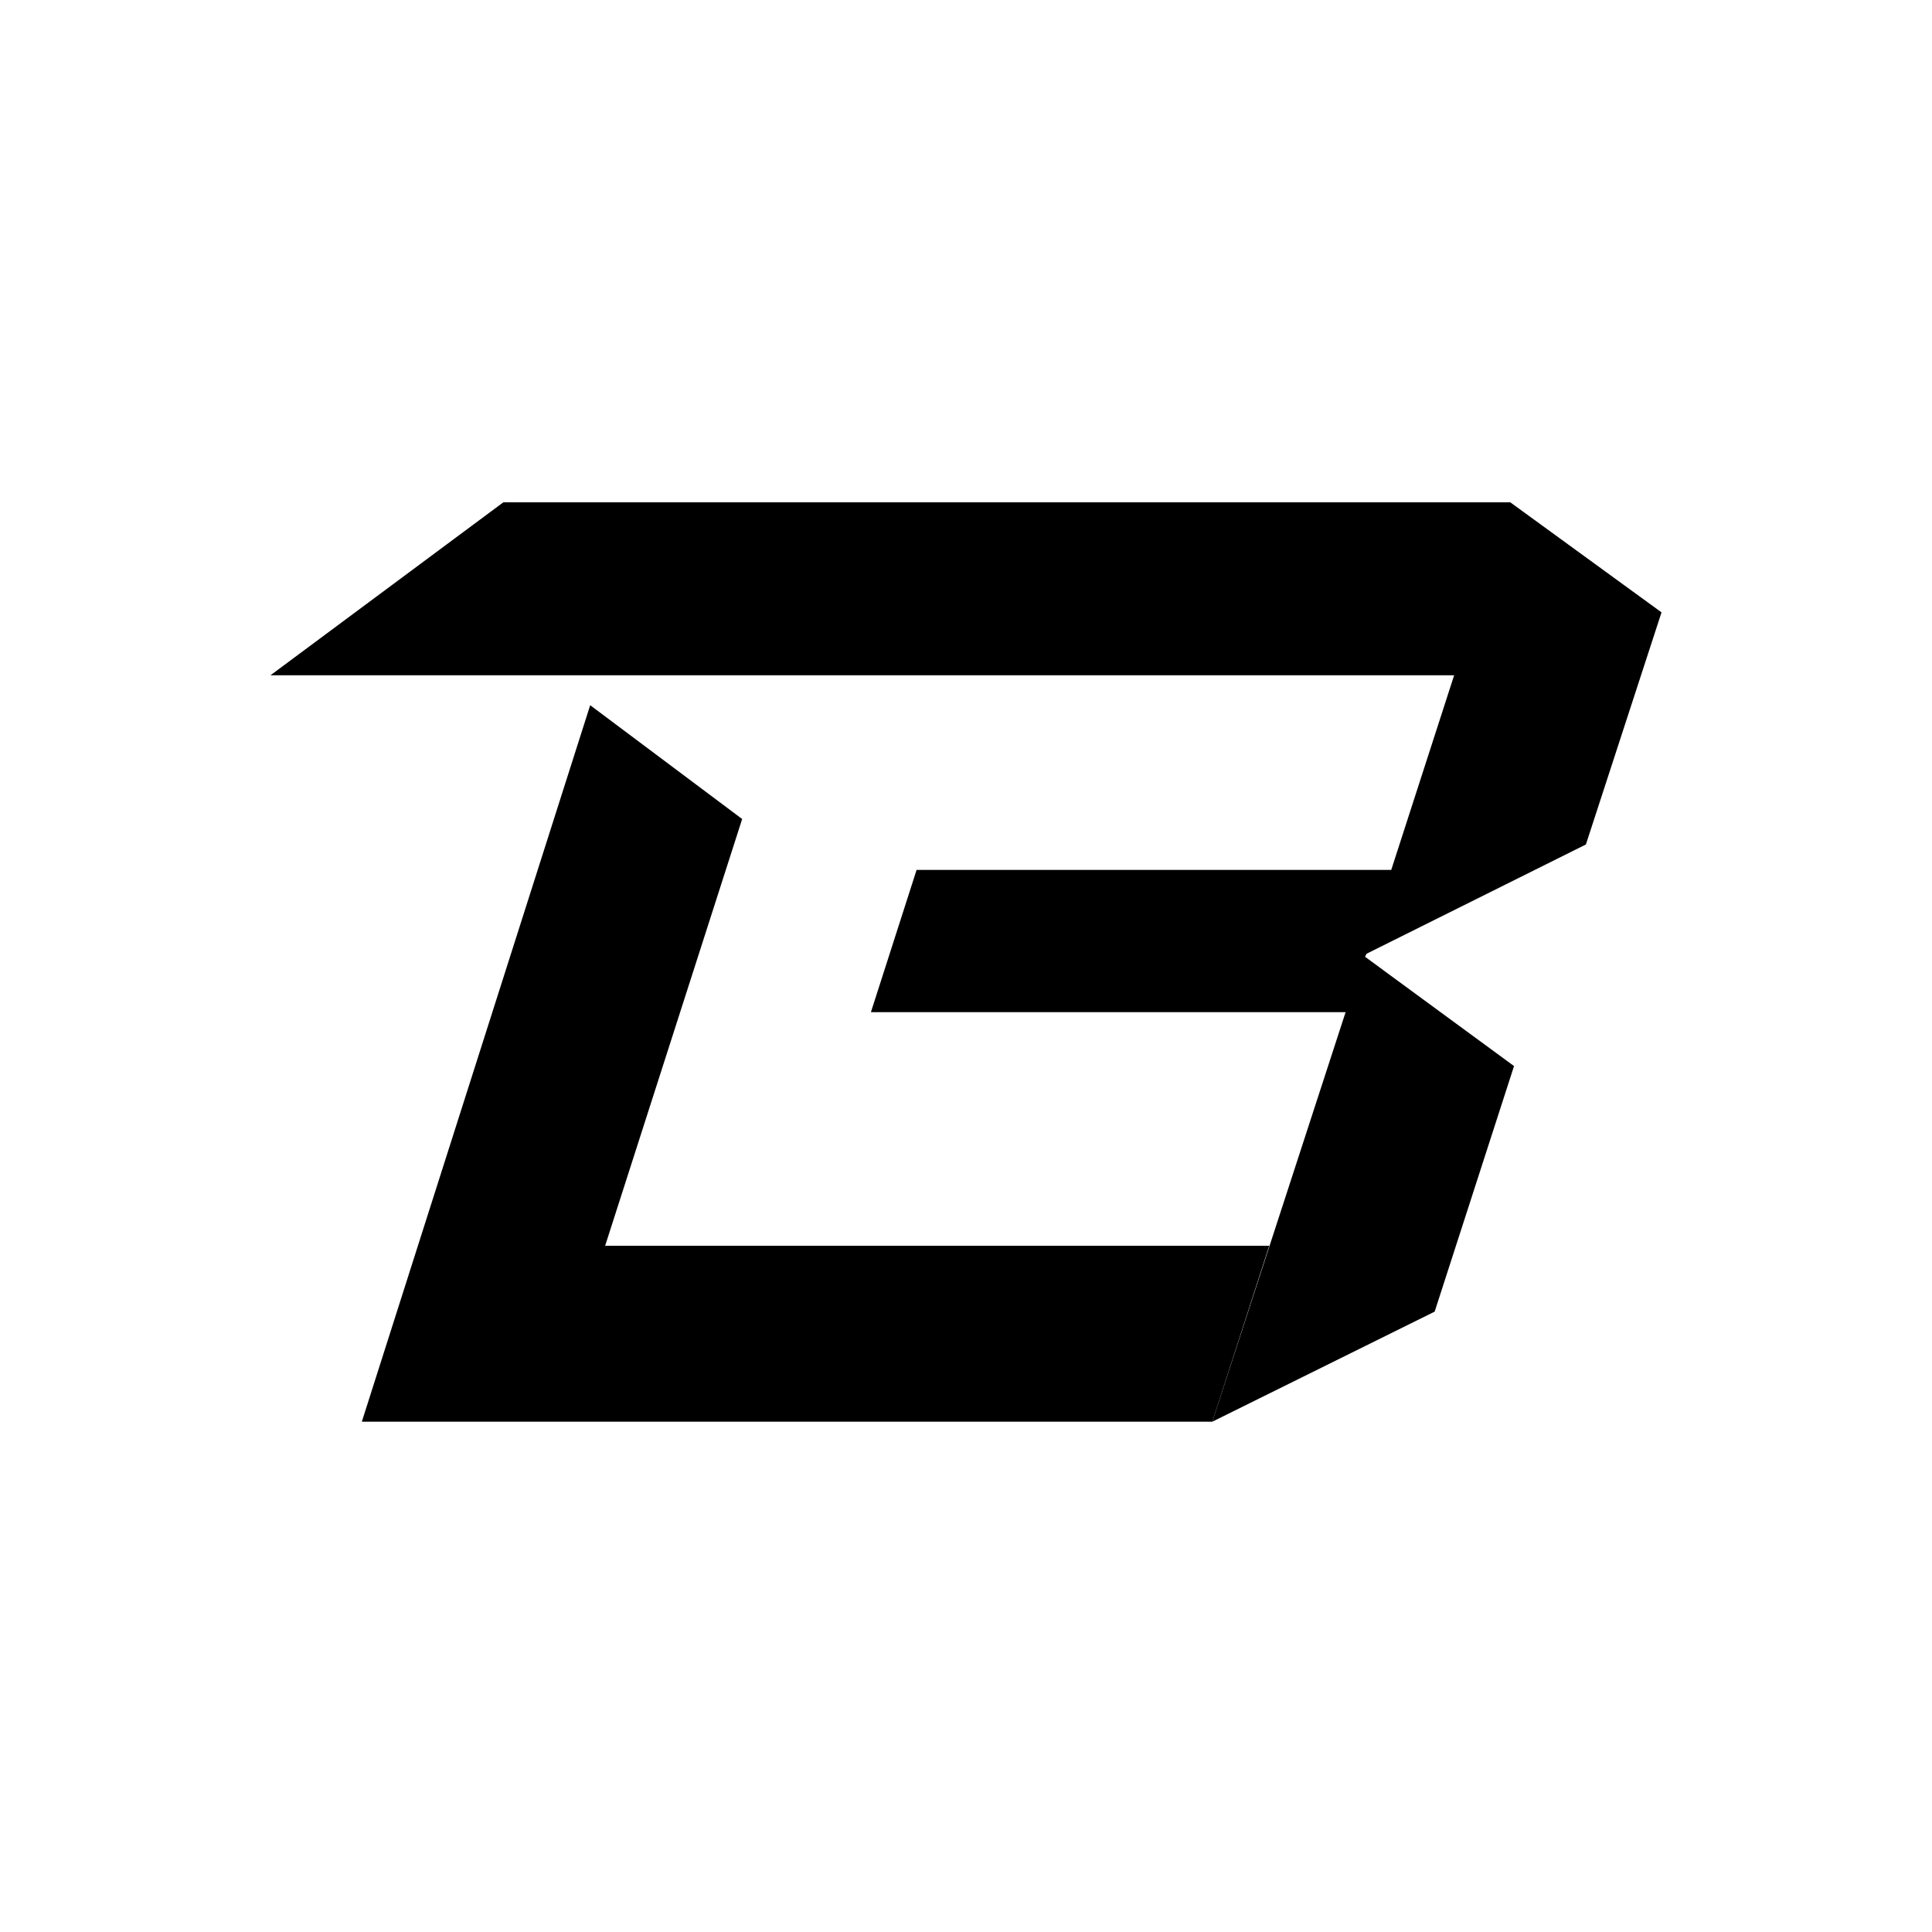
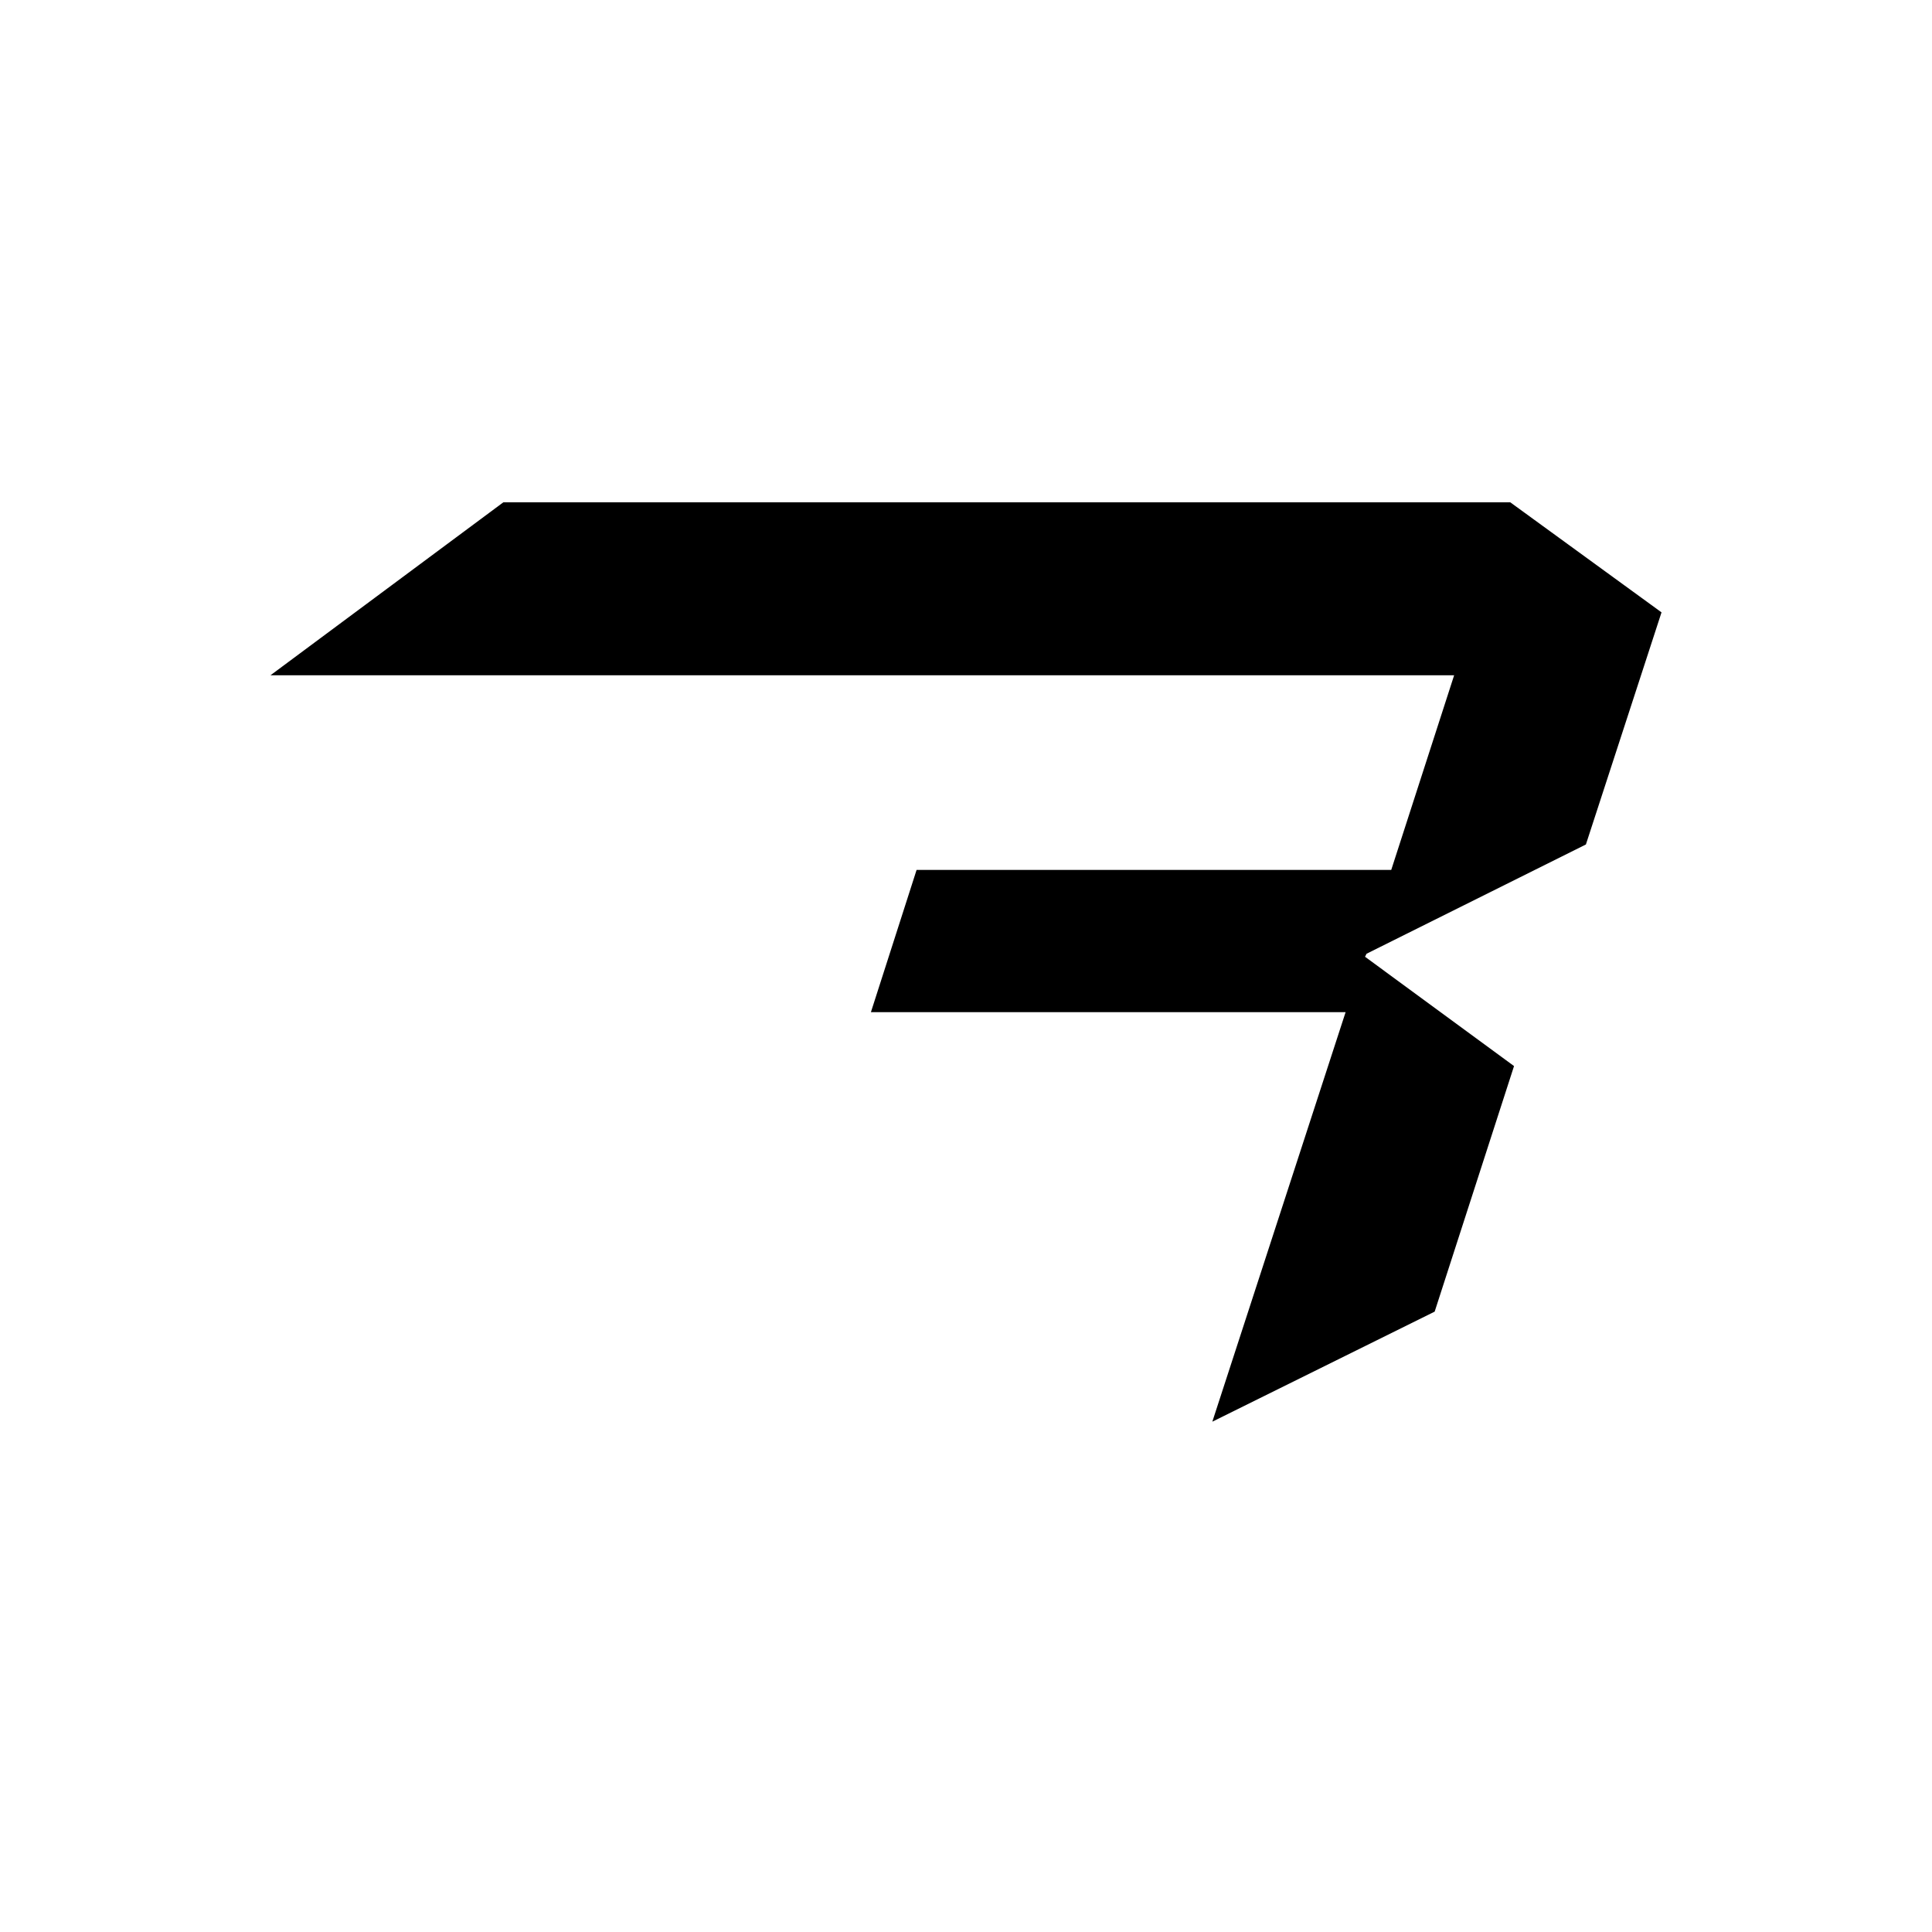
<svg xmlns="http://www.w3.org/2000/svg" width="50" height="50" viewBox="0 0 50 50" fill="none">
  <path d="M35.366 24.683L41.043 21.855L43 15.848L39.086 13H13.026L7 17.476H37.633L36.005 22.514H23.721L22.539 26.195H34.824L31.375 36.793L37.129 33.945L39.183 27.59L35.327 24.761L35.366 24.683Z" fill="black" />
-   <path d="M15.661 32.24L19.207 21.196L15.274 18.251L9.364 36.794H31.375L32.848 32.24H15.661Z" fill="black" />
</svg>